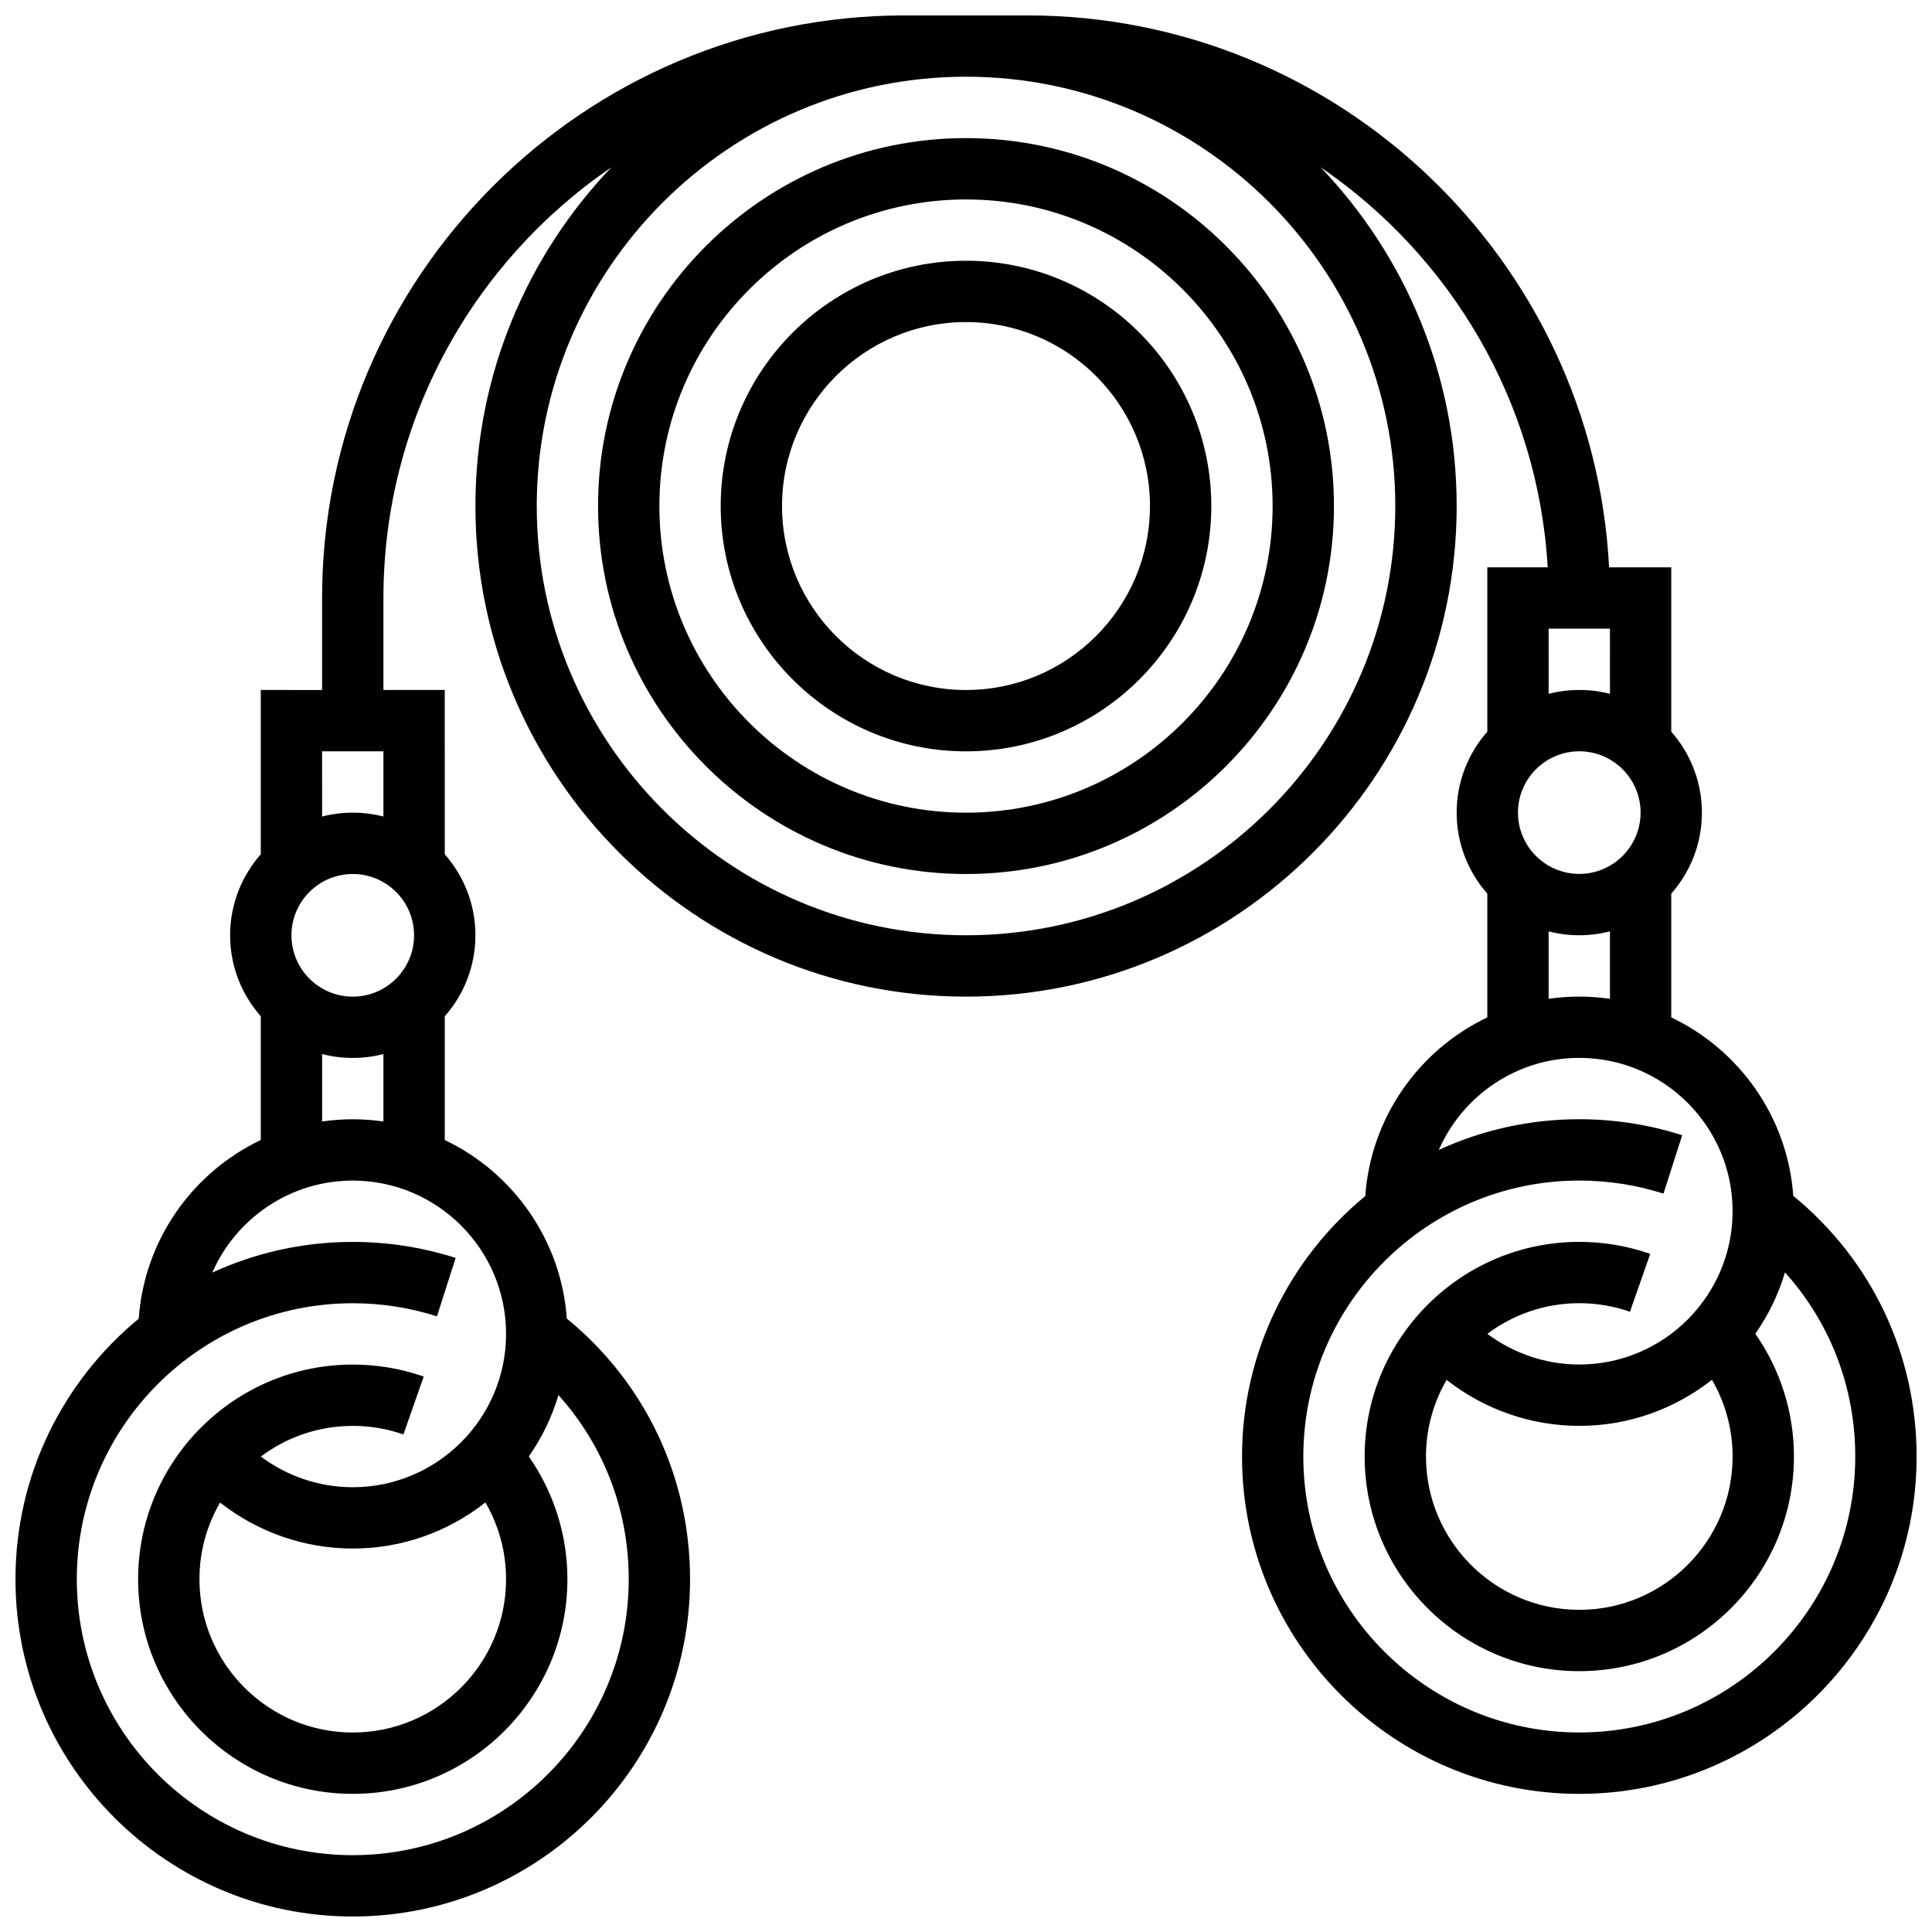
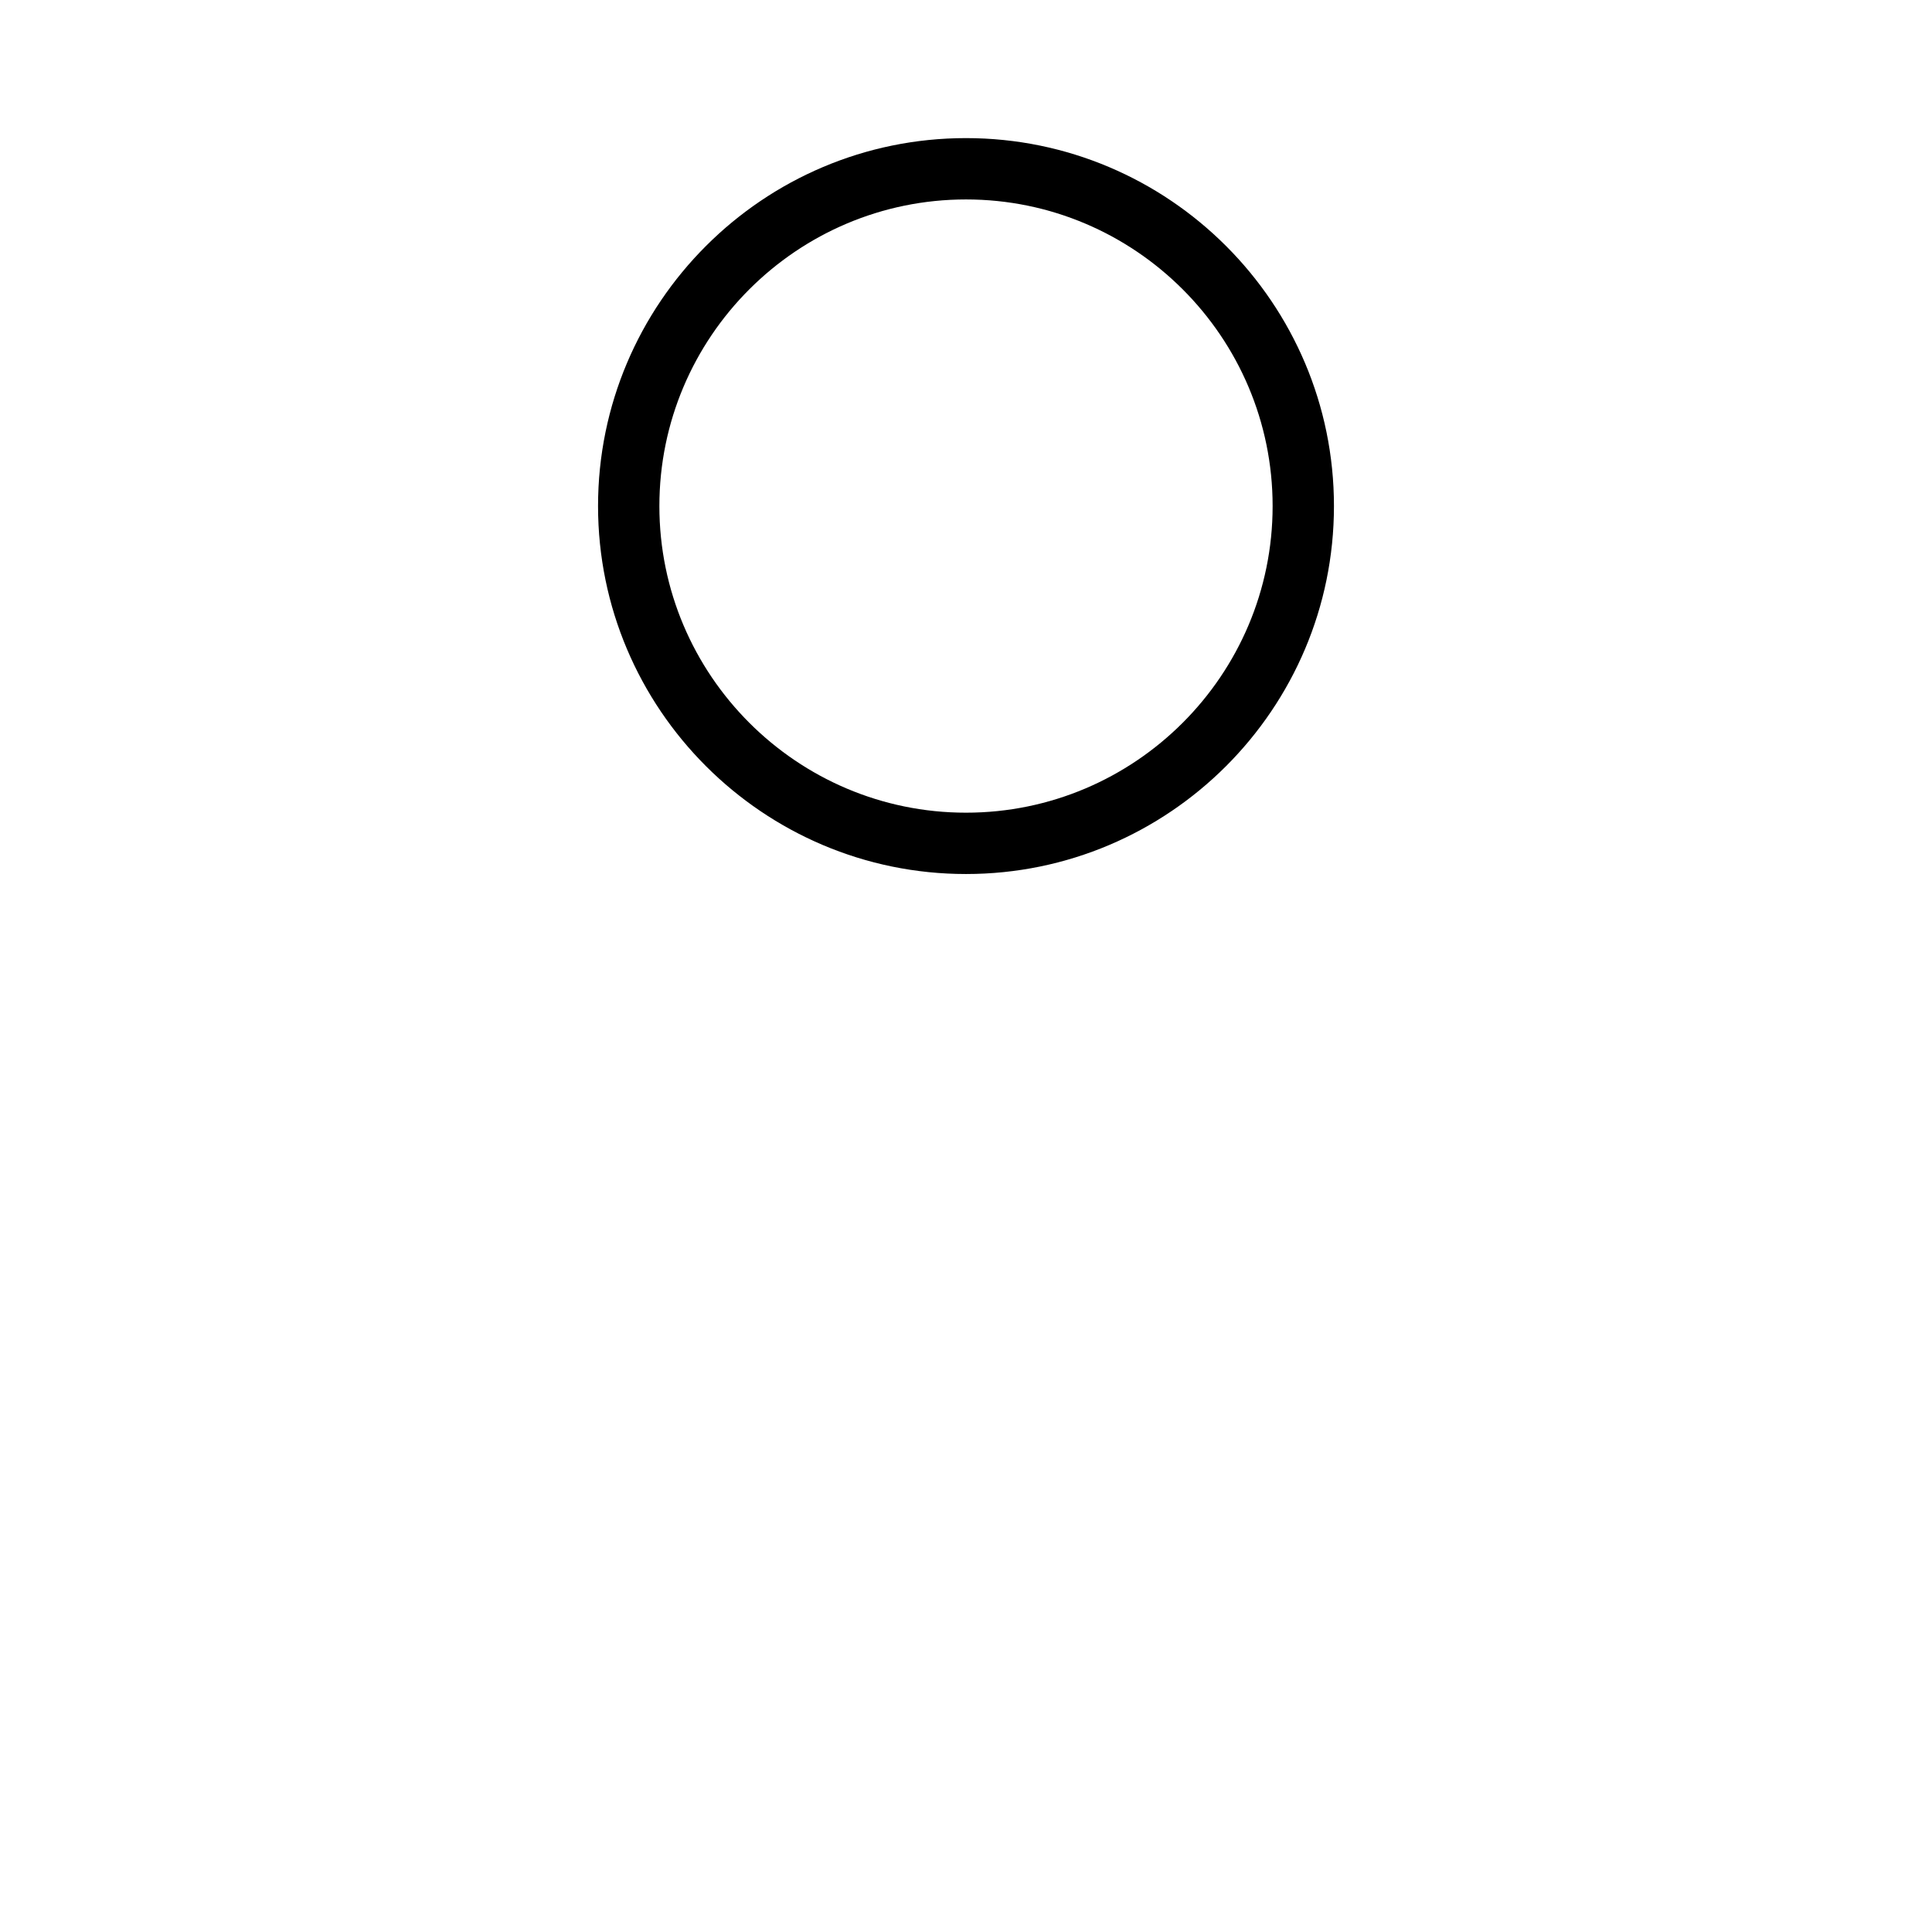
<svg xmlns="http://www.w3.org/2000/svg" width="800px" height="800px" version="1.1" viewBox="144 144 512 512">
  <defs>
    <clipPath id="a">
-       <path d="m148.09 148.09h503.81v503.81h-503.81z" />
-     </clipPath>
+       </clipPath>
  </defs>
  <g clip-path="url(#a)">
    <path d="m619.24 460.93c-1.488-20.902-14.305-38.719-32.344-47.312v-32.789c5.051-5.731 8.125-13.242 8.125-21.465 0-8.223-3.074-15.734-8.125-21.465v-43.543h-16.465c-4.238-81.367-71.773-146.27-154.18-146.27h-32.504c-85.133 0-154.39 69.262-154.39 154.39v24.379l-16.25-0.004v43.543c-5.051 5.731-8.125 13.242-8.125 21.465s3.074 15.734 8.125 21.465v32.789c-18.051 8.598-30.875 26.438-32.344 47.359-19.934 16.41-32.664 41.262-32.664 69.035 0 49.285 40.098 89.387 89.387 89.387 49.285 0 89.387-40.098 89.387-89.387 0-27.066-11.859-52.023-32.664-69.078-1.488-20.902-14.305-38.719-32.344-47.312v-32.789c5.051-5.731 8.125-13.242 8.125-21.465s-3.074-15.734-8.125-21.465l-0.004-43.547h-16.25v-24.379c0-47.379 23.98-89.258 60.434-114.15-22.324 23.359-36.055 54.992-36.055 89.777 0 71.691 58.324 130.02 130.02 130.02s130.02-58.324 130.02-130.02c0-34.785-13.73-66.418-36.059-89.777 34.355 23.461 57.625 62.008 60.191 106.03h-16.008v43.543c-5.051 5.731-8.125 13.242-8.125 21.465 0 8.223 3.074 15.734 8.125 21.465v32.789c-18.051 8.598-30.875 26.438-32.344 47.359-19.934 16.41-32.664 41.262-32.664 69.035 0 49.285 40.098 89.387 89.387 89.387 49.285 0 89.387-40.098 89.387-89.387-0.004-27.07-11.863-52.023-32.668-69.082zm-373.63-117.82v17.281c-2.598-0.672-5.32-1.027-8.125-1.027-2.805 0-5.527 0.359-8.125 1.027l-0.004-17.281zm-8.125 65.008c-8.961 0-16.25-7.293-16.25-16.25 0-8.961 7.293-16.25 16.25-16.25 8.961 0 16.25 7.293 16.25 16.25s-7.289 16.25-16.25 16.25zm-35.164 134.07c9.957 7.824 22.332 12.191 35.164 12.191 13.266 0 25.477-4.578 35.16-12.219 3.555 6.137 5.469 13.137 5.469 20.344 0 22.402-18.227 40.629-40.629 40.629-22.402 0-40.629-18.227-40.629-40.629-0.004-7.398 1.996-14.336 5.465-20.316zm75.793-44.688c0 22.402-18.227 40.629-40.629 40.629-8.84 0-17.375-2.902-24.352-8.125 6.789-5.102 15.223-8.129 24.352-8.129 4.606 0 9.125 0.762 13.43 2.269l5.367-15.34c-6.035-2.109-12.355-3.18-18.797-3.18-31.363 0-56.883 25.516-56.883 56.883 0 31.363 25.516 56.883 56.883 56.883 31.363 0 56.883-25.516 56.883-56.883 0-11.711-3.602-23.027-10.23-32.523 3.434-4.914 6.109-10.391 7.859-16.266 11.961 13.285 18.621 30.445 18.621 48.789 0 40.324-32.809 73.133-73.133 73.133s-73.133-32.809-73.133-73.133 32.809-73.133 73.133-73.133c7.621 0 15.129 1.164 22.312 3.465l4.953-15.48c-8.789-2.812-17.961-4.238-27.266-4.238-13.277 0-25.891 2.914-37.23 8.133 6.281-14.34 20.602-24.387 37.23-24.387 22.402 0 40.629 18.227 40.629 40.633zm-40.629-56.883c-2.762 0-5.473 0.207-8.125 0.59v-17.871c2.598 0.672 5.32 1.027 8.125 1.027 2.805 0 5.527-0.359 8.125-1.027v17.871c-2.656-0.383-5.367-0.59-8.125-0.59zm162.52-48.758c-62.73 0-113.76-51.035-113.76-113.76-0.004-62.73 51.031-113.77 113.76-113.77s113.76 51.035 113.76 113.76c0 62.734-51.035 113.77-113.76 113.77zm127.36 117.82c9.957 7.824 22.332 12.191 35.164 12.191 13.266 0 25.477-4.578 35.16-12.219 3.555 6.137 5.469 13.137 5.469 20.344 0 22.402-18.227 40.629-40.629 40.629-22.402 0-40.629-18.227-40.629-40.629-0.004-7.398 1.996-14.336 5.465-20.316zm18.91-150.33c0-8.961 7.293-16.25 16.25-16.25 8.961 0 16.25 7.293 16.25 16.25 0 8.961-7.293 16.25-16.25 16.25-8.957 0.004-16.25-7.289-16.25-16.25zm24.379-31.473c-2.598-0.672-5.32-1.027-8.125-1.027-2.805 0-5.527 0.359-8.125 1.027l-0.004-17.281h16.25zm-16.254 62.949c2.598 0.672 5.32 1.027 8.125 1.027s5.527-0.359 8.125-1.027v17.871c-2.656-0.383-5.367-0.59-8.125-0.59-2.762 0-5.473 0.207-8.125 0.59zm8.129 212.3c-40.324 0-73.133-32.809-73.133-73.133s32.809-73.133 73.133-73.133c7.621 0 15.129 1.164 22.312 3.465l4.953-15.48c-8.789-2.812-17.965-4.238-27.266-4.238-13.277 0-25.891 2.914-37.23 8.133 6.281-14.34 20.602-24.387 37.23-24.387 22.402 0 40.629 18.227 40.629 40.629s-18.227 40.629-40.629 40.629c-8.84 0-17.375-2.902-24.352-8.125 6.789-5.098 15.223-8.125 24.352-8.125 4.606 0 9.125 0.762 13.43 2.269l5.367-15.34c-6.035-2.109-12.359-3.18-18.797-3.18-31.363 0-56.883 25.516-56.883 56.883 0 31.363 25.516 56.883 56.883 56.883 31.363 0 56.883-25.516 56.883-56.883 0-11.711-3.602-23.027-10.23-32.523 3.434-4.914 6.109-10.391 7.859-16.266 11.961 13.285 18.621 30.445 18.621 48.789 0 40.324-32.809 73.133-73.133 73.133z" />
  </g>
  <path d="m400 180.6c-53.77 0-97.512 43.742-97.512 97.512s43.742 97.512 97.512 97.512 97.512-43.742 97.512-97.512-43.746-97.512-97.512-97.512zm0 178.77c-44.805 0-81.258-36.453-81.258-81.258s36.453-81.258 81.258-81.258 81.258 36.453 81.258 81.258-36.453 81.258-81.258 81.258z" />
-   <path d="m400 213.1c-35.844 0-65.008 29.16-65.008 65.008 0 35.844 29.16 65.008 65.008 65.008 35.844 0 65.008-29.16 65.008-65.008s-29.164-65.008-65.008-65.008zm0 113.76c-26.883 0-48.754-21.871-48.754-48.754s21.871-48.754 48.754-48.754 48.754 21.871 48.754 48.754-21.871 48.754-48.754 48.754z" />
</svg>